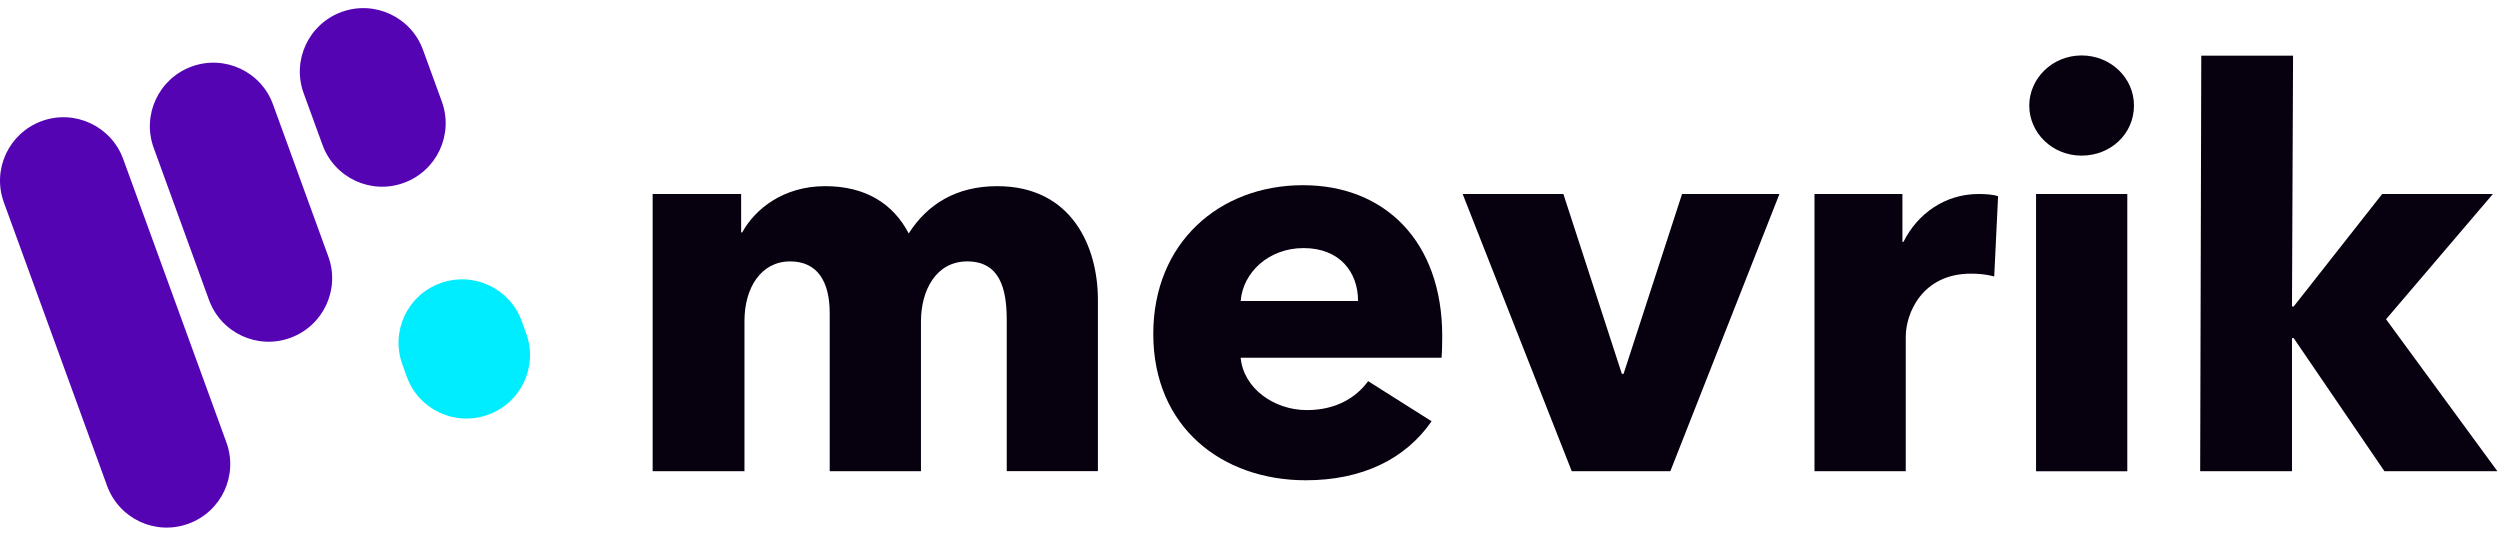
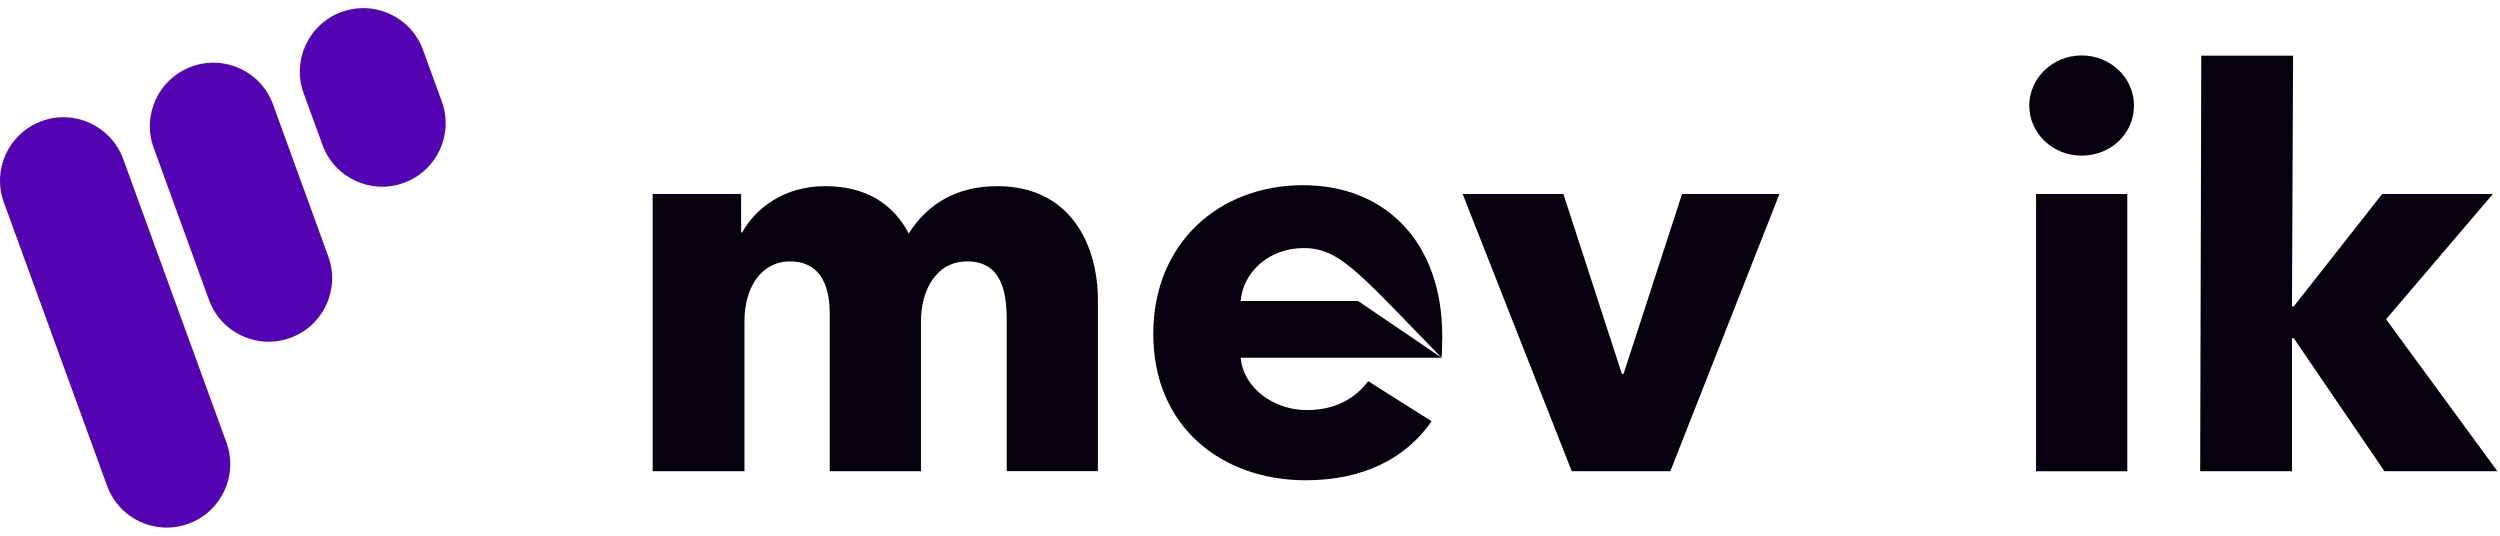
<svg xmlns="http://www.w3.org/2000/svg" width="112" height="24" viewBox="0 0 112 24" fill="none">
  <path d="M5.519 7.123L10.142 19.817C10.682 21.296 9.921 22.924 8.442 23.463C6.964 24.003 5.336 23.242 4.797 21.763L0.173 9.068C-0.366 7.59 0.395 5.962 1.873 5.423C3.347 4.888 4.98 5.649 5.519 7.123ZM8.587 2.981C7.108 3.521 6.347 5.153 6.887 6.627L9.362 13.436C9.901 14.915 11.534 15.676 13.008 15.136C14.486 14.597 15.247 12.964 14.708 11.491L12.232 4.681C11.698 3.203 10.065 2.442 8.587 2.981ZM15.305 0.535C13.826 1.074 13.066 2.707 13.605 4.18L14.448 6.492C14.987 7.97 16.62 8.731 18.093 8.192C19.572 7.653 20.333 6.02 19.793 4.546L18.951 2.235C18.416 0.761 16.783 0 15.305 0.535Z" fill="#5504B4" />
-   <path d="M19.735 12.685L19.721 12.69C18.247 13.225 17.491 14.852 18.026 16.326L18.228 16.885C18.763 18.358 20.39 19.114 21.864 18.58L21.878 18.575C23.352 18.04 24.108 16.413 23.574 14.939L23.372 14.38C22.837 12.912 21.209 12.151 19.735 12.685Z" fill="#00EDFF" />
  <path d="M45.102 21.111V14.331C45.102 12.91 44.78 11.711 43.33 11.711C41.934 11.711 41.259 13.006 41.259 14.403V21.111H37.171V14.032C37.171 12.611 36.622 11.711 35.398 11.711C34.103 11.711 33.352 12.881 33.352 14.379V21.111H29.239V8.691H33.203V10.411H33.251C33.824 9.366 35.095 8.34 36.968 8.34C38.765 8.34 40.012 9.115 40.71 10.459C41.534 9.163 42.829 8.34 44.674 8.34C48.04 8.34 49.186 11.085 49.186 13.425V21.107H45.102V21.111Z" fill="#07000E" />
-   <path d="M64.583 16.026H55.582C55.707 17.399 57.08 18.372 58.548 18.372C59.844 18.372 60.745 17.823 61.294 17.076L64.135 18.872C62.965 20.568 61.019 21.516 58.5 21.516C54.758 21.516 51.667 19.147 51.667 14.957C51.667 10.893 54.609 8.297 58.375 8.297C62.04 8.297 64.612 10.816 64.612 15.053C64.607 15.376 64.607 15.728 64.583 16.026ZM60.841 13.484C60.841 12.188 60.017 11.114 58.399 11.114C56.829 11.114 55.683 12.212 55.582 13.484H60.841Z" fill="#07000E" />
+   <path d="M64.583 16.026H55.582C55.707 17.399 57.08 18.372 58.548 18.372C59.844 18.372 60.745 17.823 61.294 17.076L64.135 18.872C62.965 20.568 61.019 21.516 58.5 21.516C54.758 21.516 51.667 19.147 51.667 14.957C51.667 10.893 54.609 8.297 58.375 8.297C62.04 8.297 64.612 10.816 64.612 15.053C64.607 15.376 64.607 15.728 64.583 16.026ZC60.841 12.188 60.017 11.114 58.399 11.114C56.829 11.114 55.683 12.212 55.582 13.484H60.841Z" fill="#07000E" />
  <path d="M74.831 21.111H70.415L65.527 8.691H70.039L72.659 16.748H72.736L75.356 8.691H79.719L74.831 21.111Z" fill="#07000E" />
-   <path d="M89.341 12.385C88.966 12.284 88.619 12.26 88.296 12.26C86.1 12.26 85.378 14.056 85.378 15.077V21.111H81.289V8.691H85.228V10.835H85.276C85.898 9.587 87.121 8.691 88.643 8.691C88.966 8.691 89.317 8.715 89.514 8.793L89.341 12.385Z" fill="#07000E" />
  <path d="M93.256 6.972C91.937 6.972 90.911 5.951 90.911 4.728C90.911 3.529 91.932 2.484 93.256 2.484C94.552 2.484 95.602 3.481 95.602 4.728C95.602 5.999 94.557 6.972 93.256 6.972ZM91.215 21.112V8.692H95.303V21.112H91.215Z" fill="#07000E" />
  <path d="M111.884 21.111H106.823L102.758 15.149H102.681V21.111H98.568L98.617 2.493H102.729L102.681 13.729H102.758L106.722 8.691H111.682L106.895 14.302L111.884 21.111Z" fill="#07000E" />
</svg>